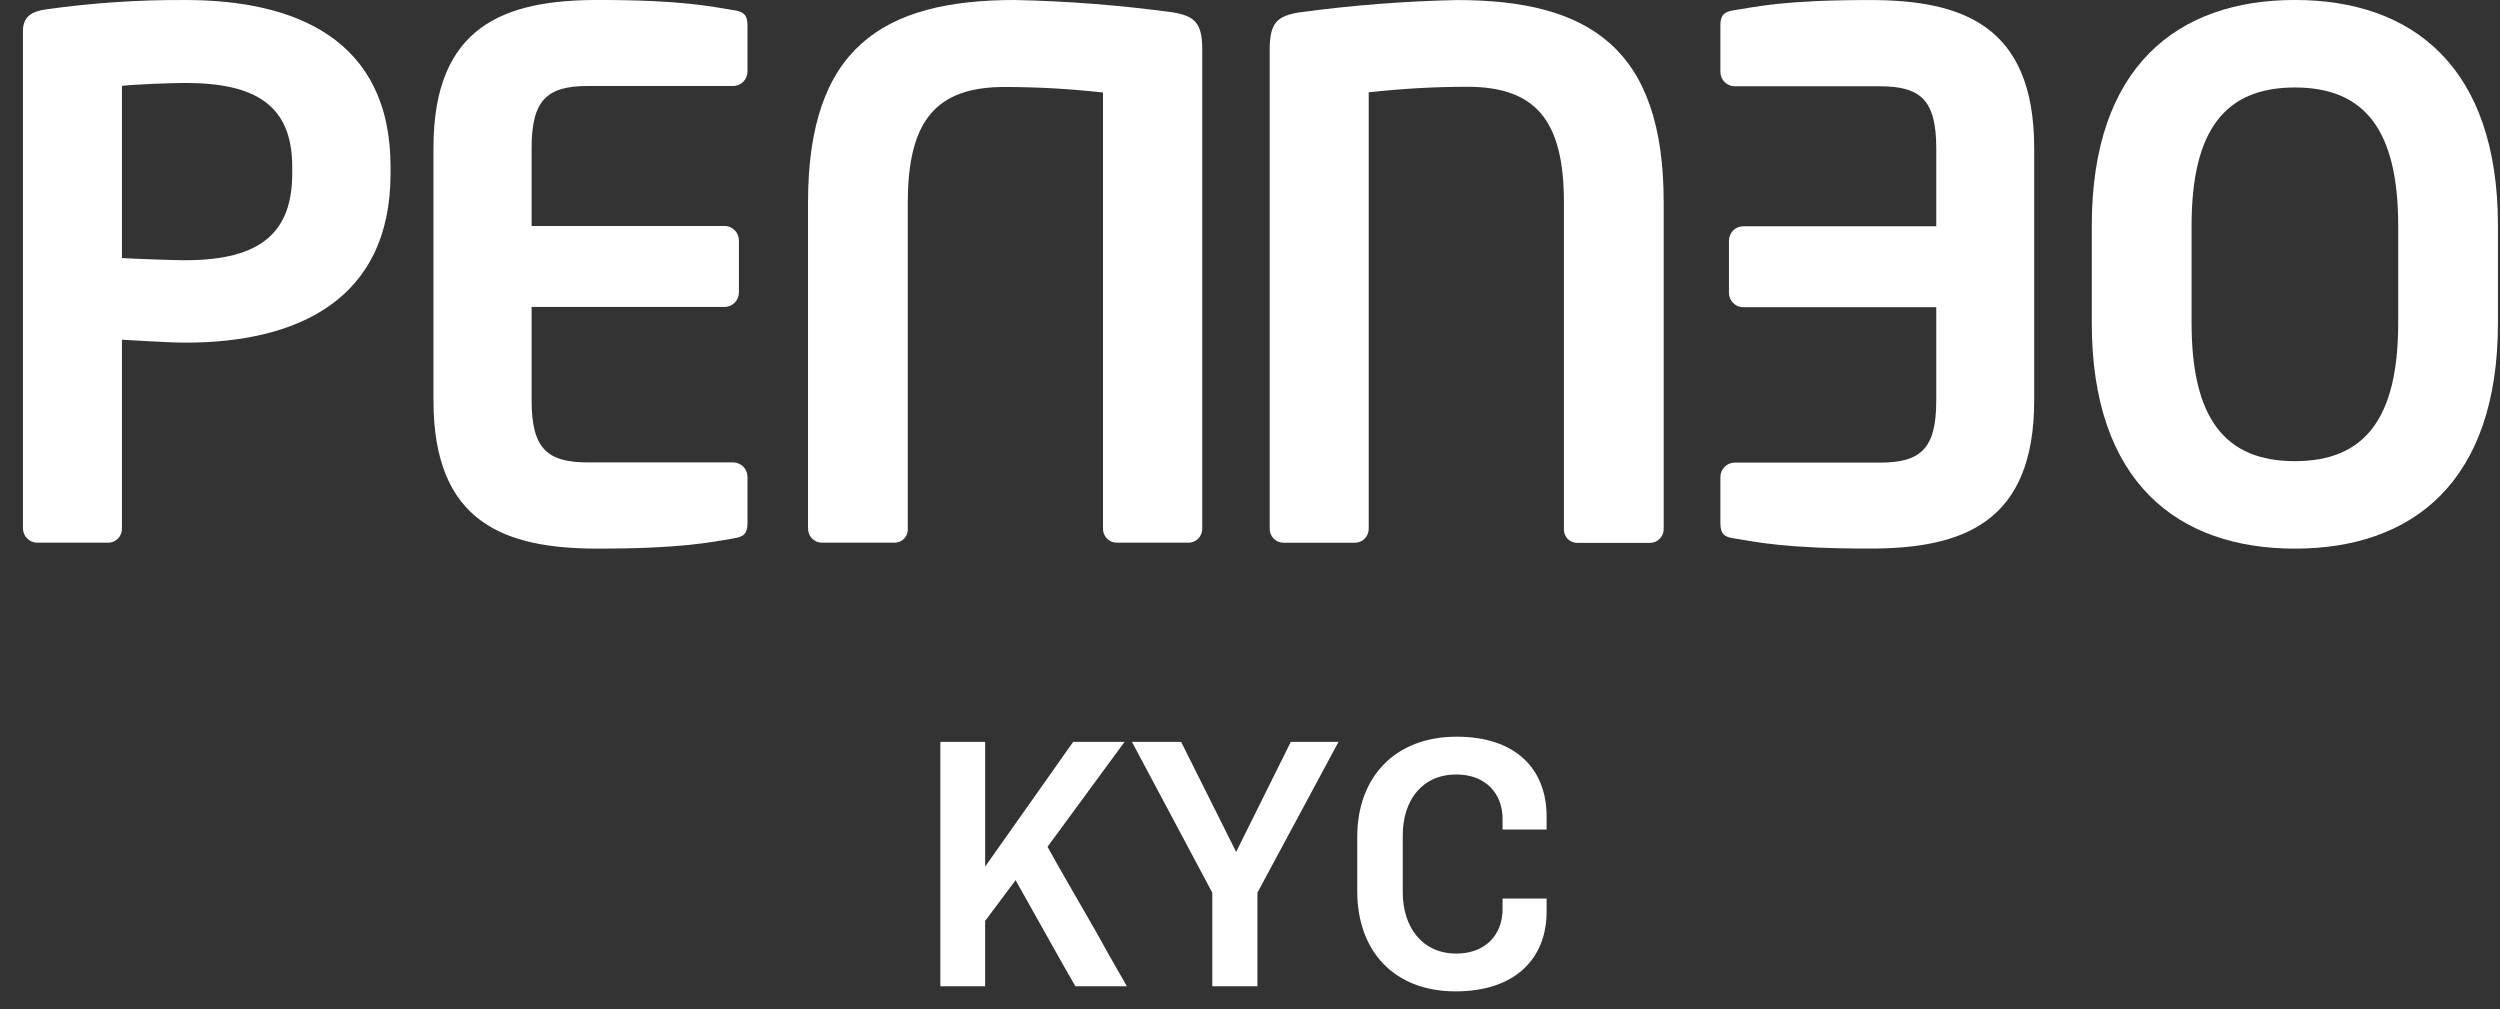
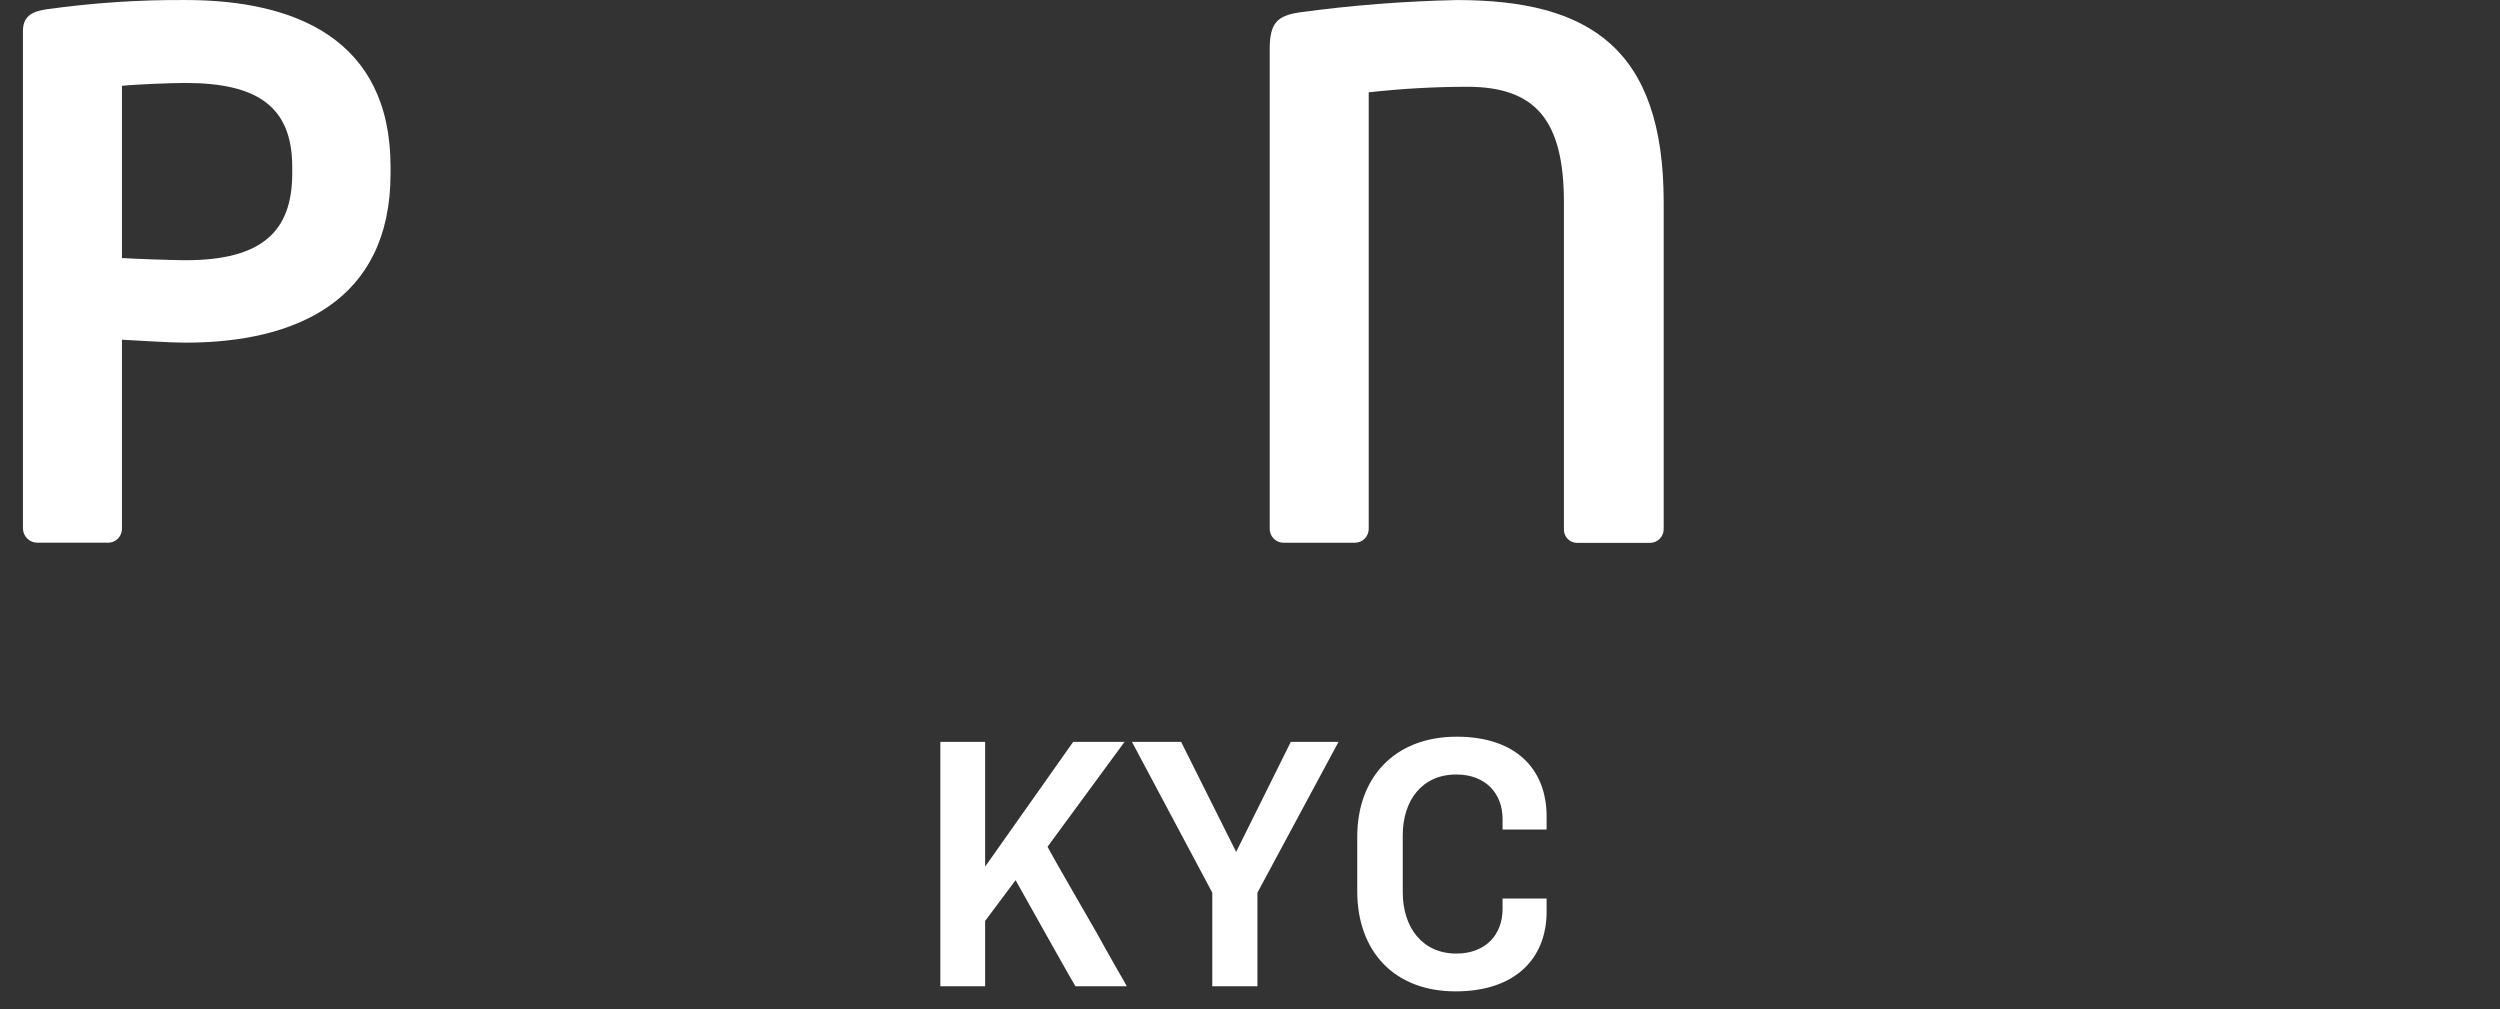
<svg xmlns="http://www.w3.org/2000/svg" height="44" viewBox="0 0 109 44" width="109">
  <rect x="0" y="0" width="109" height="44" fill="#333333" stroke="none" />
  <g fill="#fff">
    <g transform="translate(1)">
-       <path d="m7.082 14.938c-.808 0-2.05-.095-2.765-.126v8.218c.006.164-.053.323-.164.442-.111.119-.265.187-.426.189h-3.106c-.343-.001-.62-.283-.621-.63v-21.675c0-.628.373-.851.994-.945 2.017-.285 4.052-.422 6.088-.41 4.779 0 8.946 1.697 8.946 7.273v.291c0 5.578-4.162 7.375-8.946 7.375zm4.659-7.665c0-2.647-1.553-3.656-4.659-3.656-.652 0-2.205.063-2.765.126v7.508c.497.032 2.236.095 2.765.095 3.345 0 4.659-1.261 4.659-3.782z" />
-       <path d="m30.969 23.479c-.994.158-2.205.441-5.902.441-4.038 0-7.168-1.103-7.168-6.461v-10.999c-.007-5.358 3.128-6.461 7.168-6.461 3.696 0 4.908.284 5.902.441.466.063.621.221.621.662v2.017c-.001.348-.279.629-.621.63h-6.337c-1.802 0-2.454.63-2.454 2.71v3.394h8.418c.343.001.62.283.621.63v2.269c-.001.348-.279.629-.621.63h-8.418v4.07c0 2.08.652 2.71 2.454 2.71h6.337c.343.001.62.283.621.63v2.017c0 .446-.155.604-.621.667z" />
-       <path d="m34.23 23.03v-14.206c0-6.713 3.23-8.824 9.018-8.824 2.296.048 4.588.227 6.865.536.956.158 1.305.441 1.305 1.607v20.887c.006.164-.053.323-.164.442-.111.119-.265.187-.426.189h-3.147c-.161-.002-.315-.07-.426-.189-.111-.119-.17-.278-.164-.442v-18.996c-1.423-.16-2.854-.241-4.287-.242-2.982 0-4.224 1.455-4.224 5.042v14.196c.013.16-.039.318-.145.438s-.256.189-.414.192h-3.199c-.161-.002-.315-.07-.426-.189-.111-.119-.17-.278-.164-.442z" />
+       <path d="m7.082 14.938c-.808 0-2.05-.095-2.765-.126v8.218c.006.164-.053.323-.164.442-.111.119-.265.187-.426.189h-3.106c-.343-.001-.62-.283-.621-.63v-21.675c0-.628.373-.851.994-.945 2.017-.285 4.052-.422 6.088-.41 4.779 0 8.946 1.697 8.946 7.273v.291c0 5.578-4.162 7.375-8.946 7.375zm4.659-7.665c0-2.647-1.553-3.656-4.659-3.656-.652 0-2.205.063-2.765.126v7.508c.497.032 2.236.095 2.765.095 3.345 0 4.659-1.261 4.659-3.782" />
      <path d="m70.945 23.668h-3.199c-.158-.003-.308-.073-.414-.192s-.158-.278-.145-.438v-14.213c0-3.593-1.242-5.042-4.224-5.042-1.432.002-2.863.083-4.287.242v19.006c.006.164-.053.323-.164.442-.111.119-.265.187-.426.189h-3.13c-.163 0-.318-.067-.431-.186-.113-.119-.173-.279-.166-.444v-20.887c0-1.166.342-1.455 1.305-1.607 2.277-.309 4.568-.487 6.865-.536 5.778 0 9.008 2.112 9.008 8.824v14.206c.008.165-.05.326-.161.446-.111.12-.266.189-.429.191z" />
-       <path d="m74.009 22.817v-2.017c.001-.347.277-.628.619-.63h6.339c1.802 0 2.454-.63 2.454-2.71v-4.065h-8.418c-.343-.001-.62-.283-.621-.63v-2.269c.001-.348.279-.629.621-.63h8.418v-3.394c0-2.08-.652-2.71-2.454-2.71h-6.339c-.342-.003-.618-.284-.619-.63v-2.027c0-.441.155-.599.619-.662.996-.158 2.208-.441 5.895-.441 4.038 0 7.168 1.103 7.168 6.461v10.994c0 5.358-3.137 6.461-7.168 6.461-3.696 0-4.908-.284-5.904-.441-.454-.058-.609-.216-.609-.657z" />
-       <path d="m99.057 23.92c-5.125 0-8.855-2.909-8.855-9.833v-4.255c0-6.924 3.73-9.833 8.855-9.833s8.853 2.909 8.853 9.833v4.255c0 6.933-3.732 9.833-8.853 9.833zm4.504-14.087c0-4.16-1.46-6.019-4.504-6.019-3.044 0-4.504 1.859-4.504 6.019v4.255c0 4.16 1.46 6.019 4.504 6.019 3.044 0 4.504-1.859 4.504-6.019z" />
    </g>
    <path d="m42.952 43v-2.848l1.328-1.776c.816 1.456 2.592 4.624 2.608 4.624h2.24l-.015-.029c-.041-.076-.167-.304-.385-.675-.272-.464-.576-1.024-.944-1.68-.368-.64-.752-1.312-1.152-2s-.72-1.264-.96-1.696l3.36-4.576h-2.24l-3.84 5.44v-5.44h-1.952v10.656zm11.872 0v-4.08l3.536-6.576h-2.08l-2.384 4.8-2.4-4.8h-2.144l3.504 6.576v4.08zm8.64.224c2.624 0 3.968-1.456 3.968-3.472v-.576h-1.92v.464c0 1.104-.736 1.936-2.016 1.936-1.488 0-2.336-1.152-2.336-2.672v-2.48c0-1.536.848-2.656 2.336-2.656 1.28 0 2.016.832 2.016 1.936v.464h1.92v-.576c0-2.032-1.312-3.472-3.92-3.472-2.688 0-4.336 1.76-4.336 4.368v2.368c0 2.608 1.6 4.368 4.288 4.368z" />
  </g>
</svg>